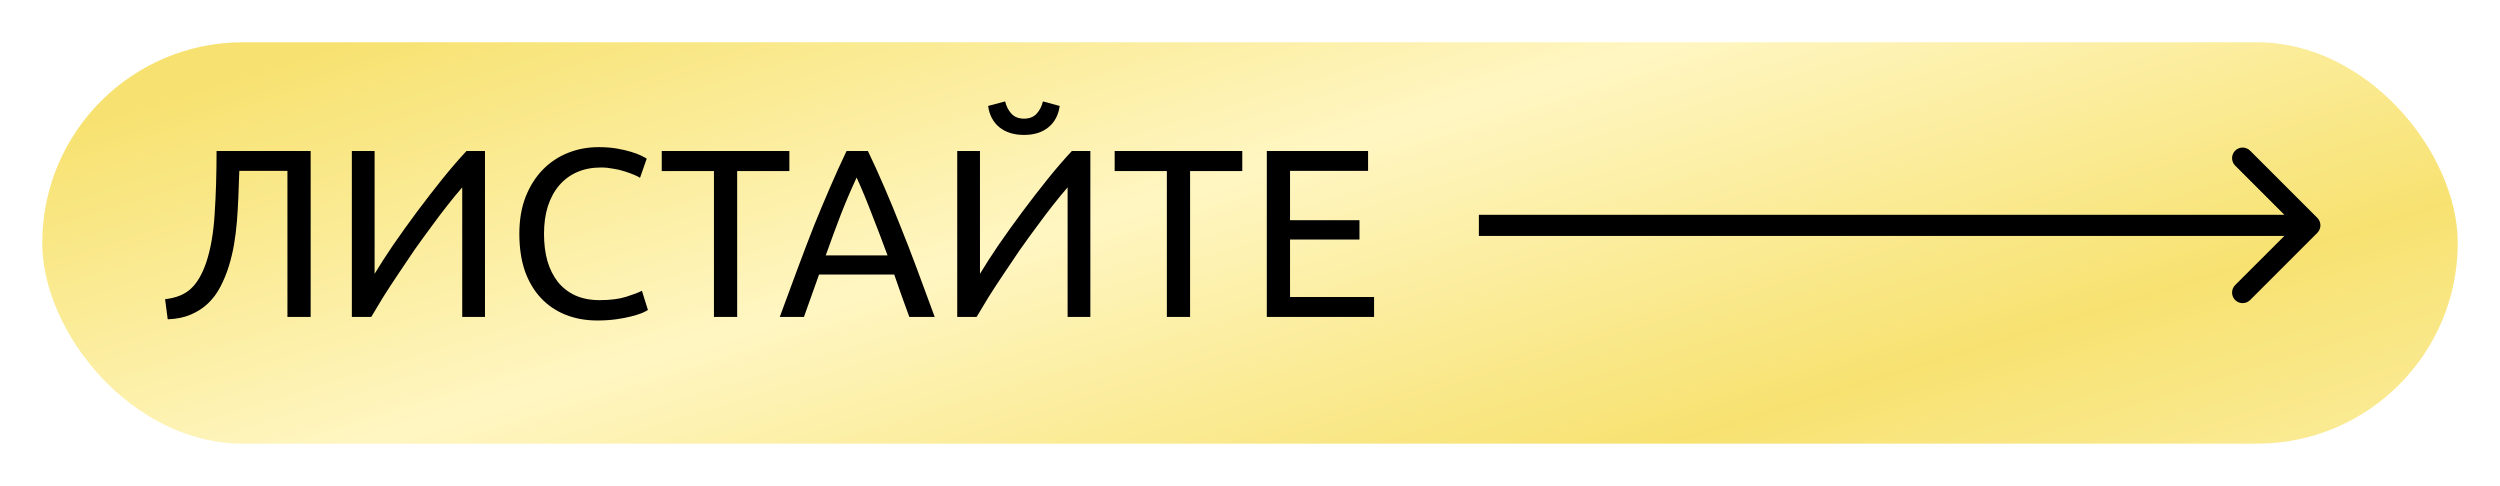
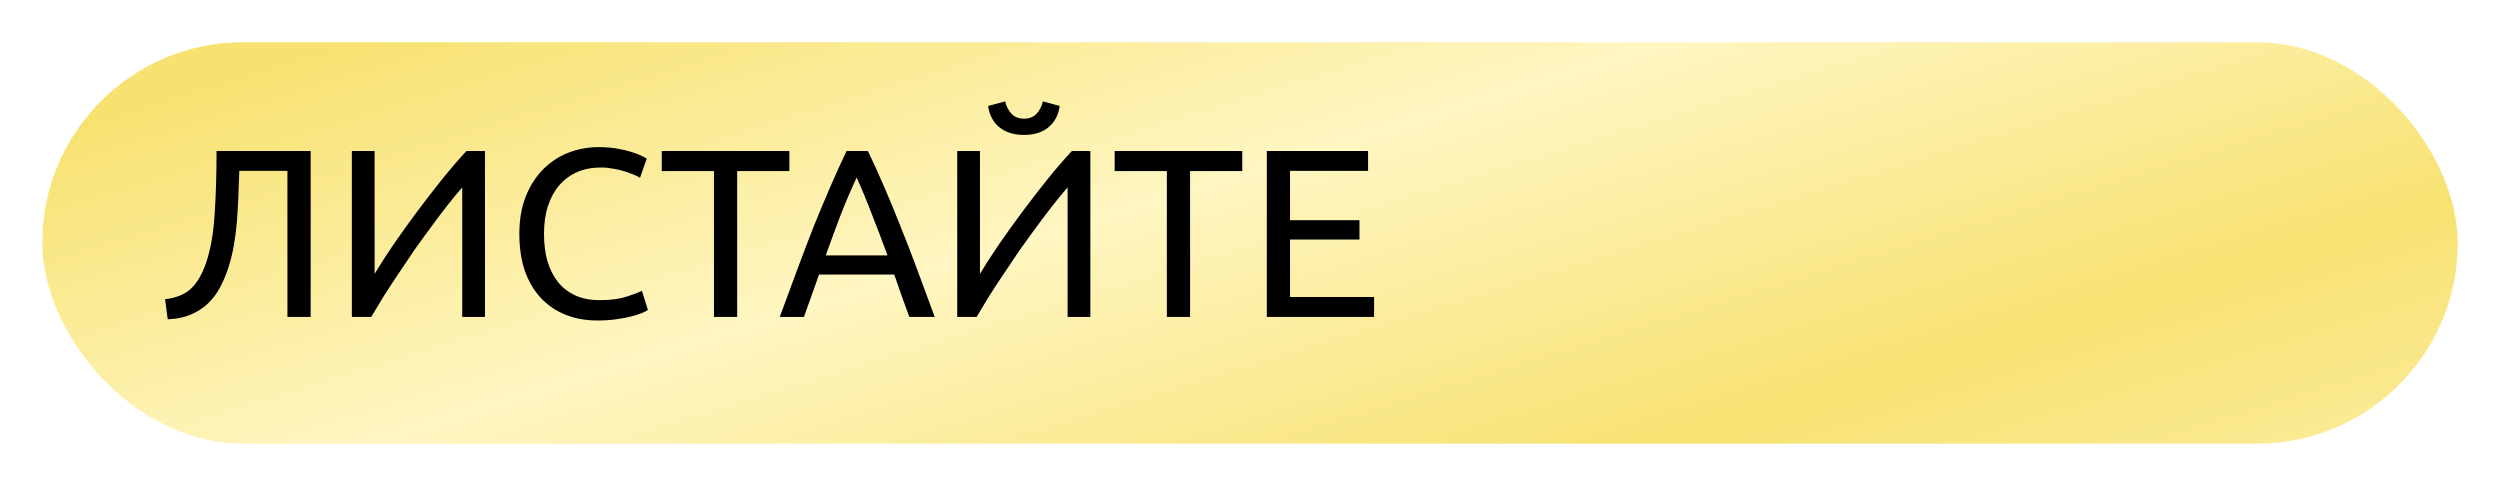
<svg xmlns="http://www.w3.org/2000/svg" width="355" height="69" viewBox="0 0 355 69" fill="none">
  <g filter="url(#filter0_d_126_14)">
    <rect x="4" y="4" width="343" height="57" rx="28.5" fill="url(#paint0_linear_126_14)" />
  </g>
  <path d="M33.982 24.26C33.937 25.529 33.891 26.765 33.846 27.966C33.801 29.145 33.733 30.301 33.642 31.434C33.551 32.545 33.415 33.633 33.234 34.698C33.053 35.763 32.803 36.806 32.486 37.826C32.169 38.846 31.772 39.809 31.296 40.716C30.843 41.6 30.265 42.382 29.562 43.062C28.882 43.719 28.066 44.252 27.114 44.66C26.185 45.068 25.085 45.295 23.816 45.34L23.442 42.484C25.029 42.303 26.253 41.804 27.114 40.988C27.998 40.172 28.723 38.925 29.29 37.248C29.925 35.344 30.321 33.055 30.48 30.38C30.661 27.683 30.752 24.702 30.752 21.438H44.114V45H40.816V24.26H33.982ZM49.963 45V21.438H53.193V38.88C53.918 37.679 54.802 36.307 55.845 34.766C56.91 33.225 58.032 31.661 59.211 30.074C60.412 28.465 61.614 26.912 62.815 25.416C64.039 23.897 65.184 22.571 66.249 21.438H68.867V45H65.637V26.606C65.002 27.331 64.311 28.17 63.563 29.122C62.815 30.074 62.044 31.094 61.251 32.182C60.458 33.247 59.653 34.358 58.837 35.514C58.044 36.67 57.273 37.815 56.525 38.948C55.777 40.059 55.074 41.135 54.417 42.178C53.782 43.221 53.216 44.161 52.717 45H49.963ZM84.831 45.51C83.177 45.51 81.669 45.238 80.309 44.694C78.949 44.15 77.782 43.357 76.807 42.314C75.833 41.271 75.073 39.991 74.529 38.472C74.008 36.931 73.747 35.174 73.747 33.202C73.747 31.23 74.042 29.485 74.631 27.966C75.243 26.425 76.059 25.133 77.079 24.09C78.099 23.047 79.289 22.254 80.649 21.71C82.009 21.166 83.46 20.894 85.001 20.894C85.976 20.894 86.849 20.962 87.619 21.098C88.413 21.234 89.093 21.393 89.659 21.574C90.249 21.755 90.725 21.937 91.087 22.118C91.45 22.299 91.699 22.435 91.835 22.526L90.883 25.246C90.679 25.11 90.385 24.963 89.999 24.804C89.614 24.645 89.172 24.487 88.673 24.328C88.197 24.169 87.665 24.045 87.075 23.954C86.509 23.841 85.931 23.784 85.341 23.784C84.095 23.784 82.973 23.999 81.975 24.43C80.978 24.861 80.128 25.484 79.425 26.3C78.723 27.116 78.179 28.113 77.793 29.292C77.431 30.448 77.249 31.751 77.249 33.202C77.249 34.607 77.408 35.888 77.725 37.044C78.065 38.2 78.564 39.197 79.221 40.036C79.879 40.852 80.695 41.487 81.669 41.94C82.667 42.393 83.823 42.62 85.137 42.62C86.656 42.62 87.914 42.461 88.911 42.144C89.909 41.827 90.657 41.543 91.155 41.294L92.005 44.014C91.847 44.127 91.563 44.275 91.155 44.456C90.747 44.615 90.237 44.773 89.625 44.932C89.013 45.091 88.299 45.227 87.483 45.34C86.667 45.453 85.783 45.51 84.831 45.51ZM112.09 21.438V24.294H104.678V45H101.38V24.294H93.968V21.438H112.09ZM129.123 45C128.738 43.98 128.375 42.983 128.035 42.008C127.695 41.011 127.344 40.002 126.981 38.982H116.305L114.163 45H110.729C111.636 42.507 112.486 40.206 113.279 38.098C114.072 35.967 114.843 33.95 115.591 32.046C116.362 30.142 117.121 28.329 117.869 26.606C118.617 24.861 119.399 23.138 120.215 21.438H123.241C124.057 23.138 124.839 24.861 125.587 26.606C126.335 28.329 127.083 30.142 127.831 32.046C128.602 33.95 129.384 35.967 130.177 38.098C130.97 40.206 131.82 42.507 132.727 45H129.123ZM126.029 36.262C125.304 34.29 124.578 32.386 123.853 30.55C123.15 28.691 122.414 26.912 121.643 25.212C120.85 26.912 120.09 28.691 119.365 30.55C118.662 32.386 117.96 34.29 117.257 36.262H126.029ZM135.926 45V21.438H139.156V38.88C139.881 37.679 140.765 36.307 141.808 34.766C142.873 33.225 143.995 31.661 145.174 30.074C146.375 28.465 147.577 26.912 148.778 25.416C150.002 23.897 151.147 22.571 152.212 21.438H154.83V45H151.6V26.606C150.965 27.331 150.274 28.17 149.526 29.122C148.778 30.074 148.007 31.094 147.214 32.182C146.421 33.247 145.616 34.358 144.8 35.514C144.007 36.67 143.236 37.815 142.488 38.948C141.74 40.059 141.037 41.135 140.38 42.178C139.745 43.221 139.179 44.161 138.68 45H135.926ZM145.412 19.16C143.984 19.16 142.817 18.797 141.91 18.072C141.026 17.347 140.493 16.338 140.312 15.046L142.726 14.4C142.907 15.125 143.213 15.715 143.644 16.168C144.075 16.621 144.664 16.848 145.412 16.848C146.16 16.848 146.749 16.621 147.18 16.168C147.611 15.715 147.917 15.125 148.098 14.4L150.478 15.046C150.297 16.338 149.764 17.347 148.88 18.072C147.996 18.797 146.84 19.16 145.412 19.16ZM176.404 21.438V24.294H168.992V45H165.694V24.294H158.282V21.438H176.404ZM179.887 45V21.438H194.269V24.26H183.185V31.264H193.045V34.018H183.185V42.178H195.119V45H179.887Z" fill="black" />
-   <path d="M329.061 33.061C329.646 32.475 329.646 31.525 329.061 30.939L319.515 21.393C318.929 20.808 317.979 20.808 317.393 21.393C316.808 21.979 316.808 22.929 317.393 23.515L325.879 32L317.393 40.485C316.808 41.071 316.808 42.021 317.393 42.607C317.979 43.192 318.929 43.192 319.515 42.607L329.061 33.061ZM210 33.5L328 33.5L328 30.5L210 30.5L210 33.5Z" fill="black" />
  <defs>
    <filter id="filter0_d_126_14" x="0" y="0" width="355" height="69" filterUnits="userSpaceOnUse" color-interpolation-filters="sRGB">
      <feFlood flood-opacity="0" result="BackgroundImageFix" />
      <feColorMatrix in="SourceAlpha" type="matrix" values="0 0 0 0 0 0 0 0 0 0 0 0 0 0 0 0 0 0 127 0" result="hardAlpha" />
      <feMorphology radius="1" operator="erode" in="SourceAlpha" result="effect1_dropShadow_126_14" />
      <feOffset dx="2" dy="2" />
      <feGaussianBlur stdDeviation="3.5" />
      <feComposite in2="hardAlpha" operator="out" />
      <feColorMatrix type="matrix" values="0 0 0 0 0 0 0 0 0 0 0 0 0 0 0 0 0 0 0.15 0" />
      <feBlend mode="normal" in2="BackgroundImageFix" result="effect1_dropShadow_126_14" />
      <feBlend mode="normal" in="SourceGraphic" in2="effect1_dropShadow_126_14" result="shape" />
    </filter>
    <linearGradient id="paint0_linear_126_14" x1="112.531" y1="-15.788" x2="163.565" y2="149.965" gradientUnits="userSpaceOnUse">
      <stop stop-color="#F7E271" />
      <stop offset="0.317" stop-color="#FFF6C2" />
      <stop offset="0.63" stop-color="#F7E271" />
      <stop offset="1" stop-color="#FFF6C2" />
    </linearGradient>
  </defs>
</svg>